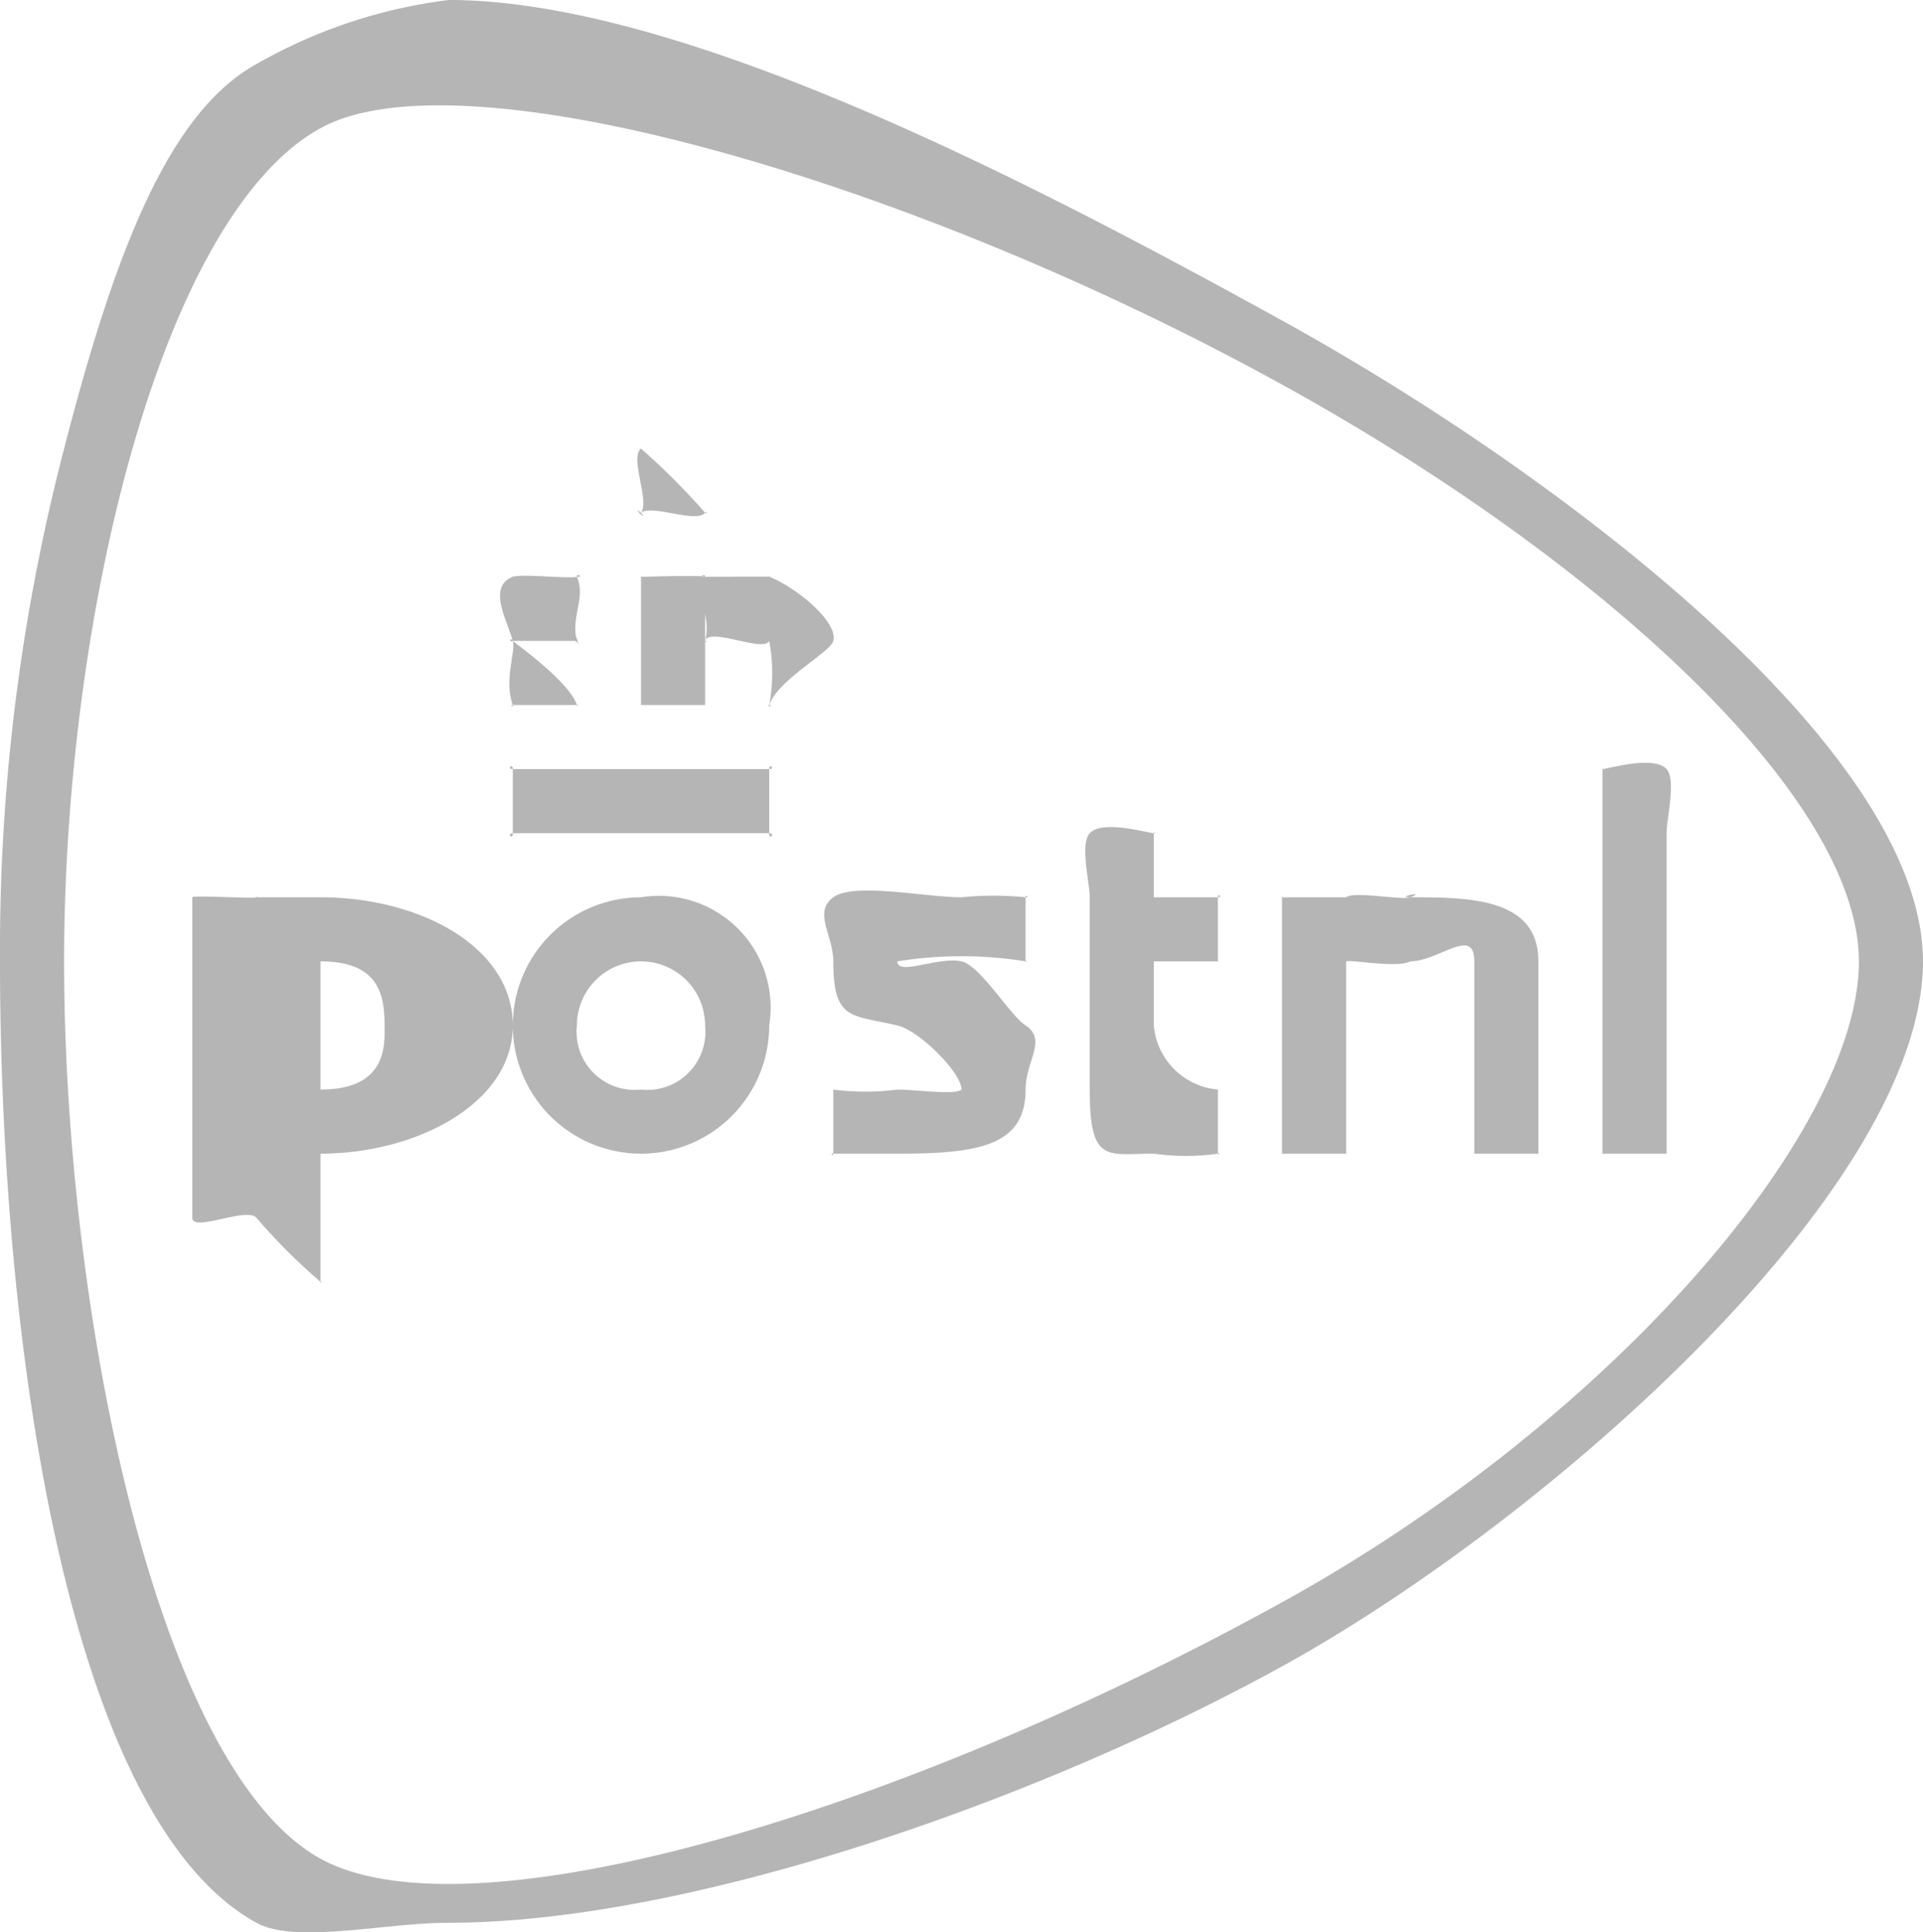
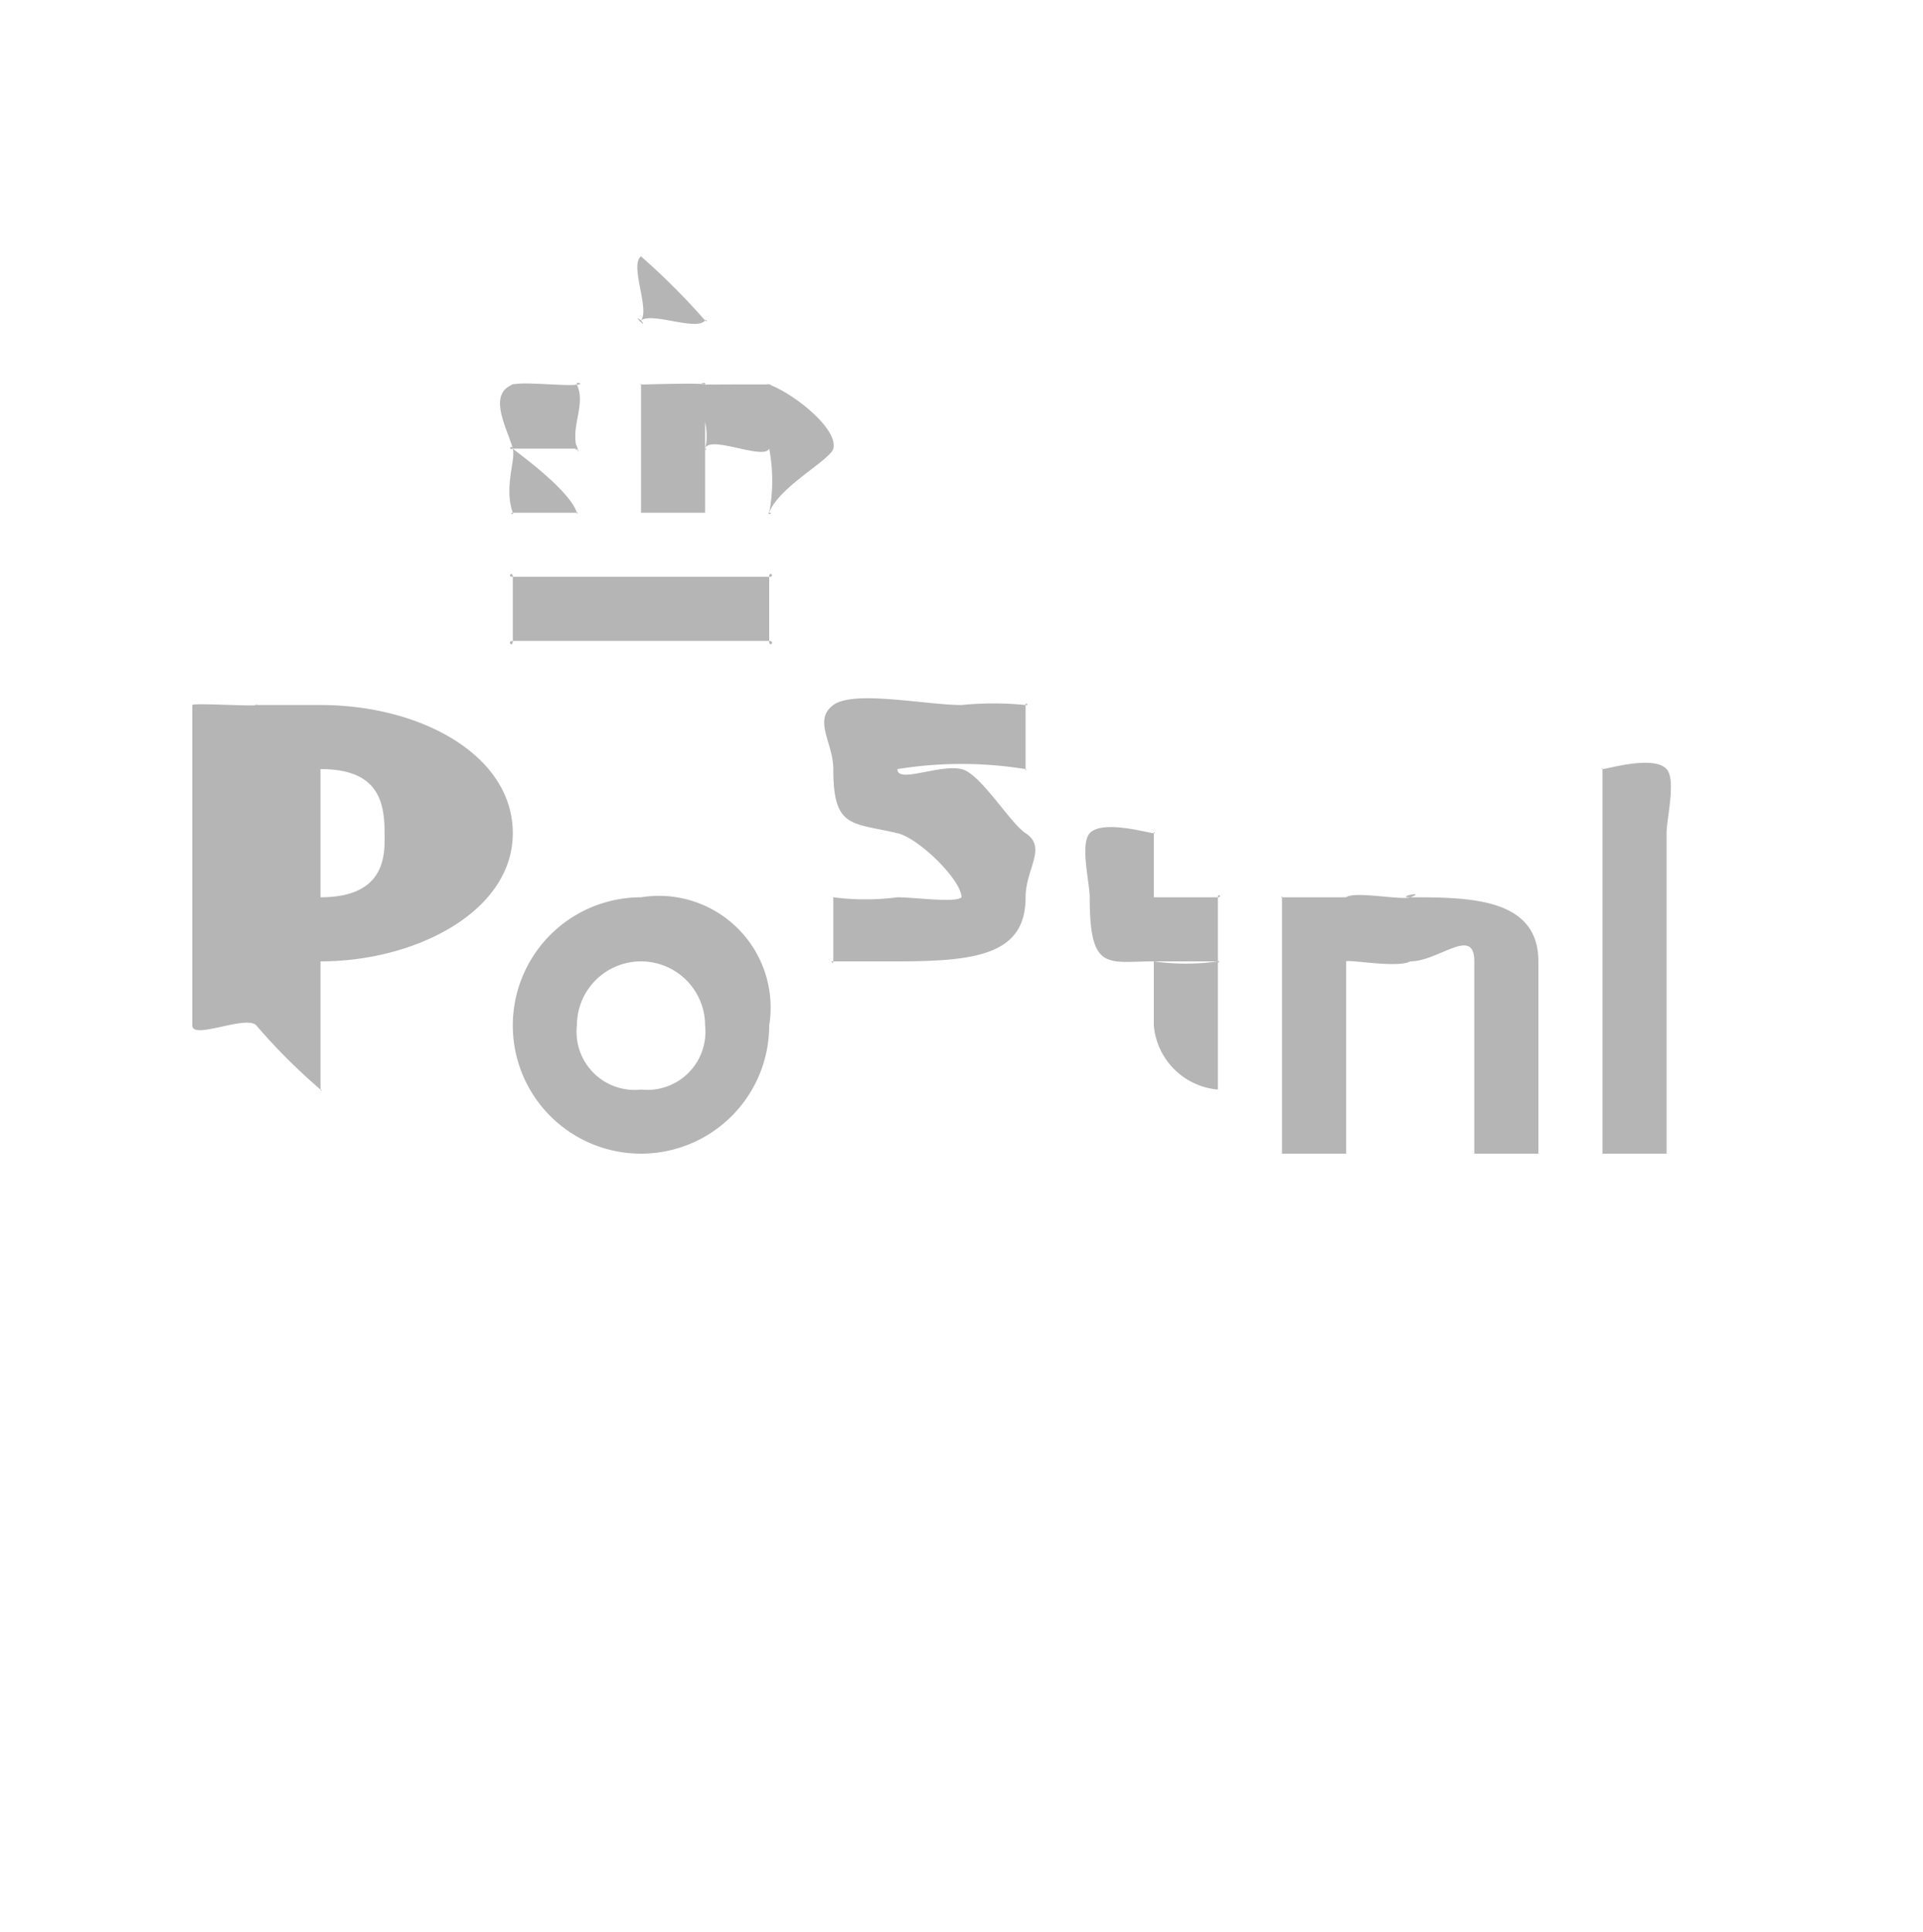
<svg xmlns="http://www.w3.org/2000/svg" width="30" height="30.149" viewBox="0 0 30 30.149">
  <g id="postnl-seeklogo.com" transform="translate(-118.293 -68.209)">
-     <path id="Path_1591" data-name="Path 1591" d="M138.293,73.209c-3.9-2.15-9.354-5-13-5a8.016,8.016,0,0,0-3,1c-1.362.751-2.206,2.916-3,6a31.061,31.061,0,0,0-1,8c0,5.84,1.023,13.358,4,15,.609.336,2,0,3,0,3.767,0,9.233-1.923,13-4,4.15-2.288,9.994-7.459,10-11-.006-3.327-5.713-7.636-10-10m0,20c-5.98,3.3-12.668,5.284-15,4-2.572-1.419-4-8.6-4-14,0-5.359,1.507-11.625,4-13,2.188-1.207,9.165.783,15,4,5.057,2.789,9,6.472,9,9,0,2.65-3.863,7.168-9,10" fill="#b5b5b5" />
-     <path id="Path_1592" data-name="Path 1592" d="M157.993,117.448c-.246,0,.282-.107,0,0-.13.049-.875-.1-1,0h0c-.009,0,.007.007,0,0s0,.009,0,0h0c0-.014.014,0,0,0h-1c-.032,0,.023-.022,0,0s0-.032,0,0v4c0,.013-.014,0,0,0h1c.014,0,0,.013,0,0v-3c0-.021-.014.008,0,0,.052-.032.811.109,1,0s-.158,0,0,0c.444,0,1-.559,1,0v3c0,.013-.014,0,0,0h1c.015,0,0,.015,0,0v-3c0-.995-1.085-1-2-1m4-2c-.2-.222-.929,0-1,0-.03,0,0-.022,0,0v6c0,.013-.014,0,0,0h1c.014,0,0,.014,0,0v-5c0-.227.152-.831,0-1m-16,2a2,2,0,1,0,2,2,1.743,1.743,0,0,0-2-2m0,3a.906.906,0,0,1-1-1,1,1,0,0,1,2,0,.907.907,0,0,1-1,1m9,0h0a1.1,1.1,0,0,1-1-1v-1c0-.022-.023,0,0,0h1c.011,0-.008.008,0,0s0,.011,0,0h0v-1c0-.073.073,0,0,0h-1c-.011,0,.008.008,0,0s0,.011,0,0v-1c0-.033.035,0,0,0-.081,0-.8-.215-1,0-.154.172,0,.769,0,1v3c0,1.166.276,1,1,1a3.594,3.594,0,0,0,1,0c.043-.023,0,.049,0,0v-1c0-.023.023,0,0,0m-14-3h-1c-.036,0,.026-.025,0,0s-1-.036-1,0v5c0,.231.846-.172,1,0a9.237,9.237,0,0,0,1,1c.035,0,0,.034,0,0v-2c0-.023-.023,0,0,0h0c1.494,0,3-.783,3-2s-1.435-2-3-2m0,3h0c-.011,0,.008.008,0,0s0,.011,0,0v-2c0-.022-.023,0,0,0h0c.883,0,1,.483,1,1,0,.293.052,1-1,1m11-1c-.247-.162-.708-.937-1-1h0c-.356-.079-1,.231-1,0,0-.2-.3,0,0,0a6.255,6.255,0,0,1,2,0c.028.01,0,.038,0,0v-1c0-.061.058.018,0,0a5.019,5.019,0,0,0-1,0c-.557,0-1.68-.237-2,0s0,.589,0,1c0,.928.281.83,1,1,.111.026-.042-.009,0,0,.328.072,1,.73,1,1,0,.081.061-.062,0,0-.092.091-.729,0-1,0a3.874,3.874,0,0,1-1,0c-.006,0,.006,0,0,0s.01-.009,0,0,0-.013,0,0v1c0,.058-.055-.019,0,0,.006,0,.289,0,1,0,1.245,0,2-.112,2-1,0-.446.341-.776,0-1m-6-8c.025.018-.022,0,0,0h0c.025,0-.019.017,0,0,.17-.135.866.171,1,0,.022-.029.04.043,0,0a10.878,10.878,0,0,0-1-1c-.02-.012.012,0,0,0s.021-.012,0,0c-.182.138.14.819,0,1-.044.049-.013-.02,0,0,.133.171-.17-.135,0,0m-2,4v1c0,.118-.1,0,0,0h4c.1,0,0,.118,0,0v-1c0-.1.1,0,0,0h-4c-.1,0,0-.1,0,0m2-1h0c.089,0,1,0,1,0,0-.02,0-1.714,0-2,0-.021.029.03,0,0s-.977,0-1,0c-.094-.005.094,0,0,0-.129,0,.041,0,0,0-.023,0,.017-.016,0,0s0-.021,0,0c0,.286,0,1.98,0,2,0,0-.089,0,0,0m2-2c-.135-.049.125.037,0,0-.16-.05.134.032,0,0h0c-.026-.006-.974,0-1,0-.134,0,.025-.057,0,0-.146.323.1.633,0,1-.008.03-.013-.015,0,0s-.03,0,0,0h0c.053,0-.011.037,0,0,.065-.221.916.187,1,0,.01-.019-.039,0,0,0,.013,0-.015,0,0,0h0c.076.028.026-.072,0,0a2.684,2.684,0,0,1,0,1c-.013.044-.015-.021,0,0s-.038,0,0,0h0c.062,0-.017.046,0,0h0c.142-.4.952-.82,1-1,.08-.3-.595-.848-1-1m-4,2c.017.046-.063,0,0,0h1c.037,0-.013.019,0,0s.014.044,0,0c-.119-.372-1-.989-1-1-.026-.072-.076.028,0,0h1c.013,0-.013,0,0,0,.04,0-.009-.019,0,0,.083.186-.064-.221,0,0,.011.037-.052,0,0,0h0c.03,0-.011.015,0,0s.009.03,0,0c-.1-.367.144-.677,0-1-.026-.057.135,0,0,0-.025,0,.027-.006,0,0h0c-.136.032-.841-.05-1,0-.126.037.134-.049,0,0-.406.152-.079.7,0,1,.048.181-.142.6,0,1,.031.083-.018-.048,0,0" transform="translate(-17.7 -35.239)" fill="#b5b5b5" />
+     <path id="Path_1592" data-name="Path 1592" d="M157.993,117.448c-.246,0,.282-.107,0,0-.13.049-.875-.1-1,0h0c-.009,0,.007.007,0,0s0,.009,0,0h0c0-.014.014,0,0,0h-1c-.032,0,.023-.022,0,0s0-.032,0,0v4c0,.013-.014,0,0,0h1c.014,0,0,.013,0,0v-3c0-.021-.014.008,0,0,.052-.032.811.109,1,0s-.158,0,0,0c.444,0,1-.559,1,0v3c0,.013-.014,0,0,0h1c.015,0,0,.015,0,0v-3c0-.995-1.085-1-2-1m4-2c-.2-.222-.929,0-1,0-.03,0,0-.022,0,0v6c0,.013-.014,0,0,0h1c.014,0,0,.014,0,0v-5c0-.227.152-.831,0-1m-16,2a2,2,0,1,0,2,2,1.743,1.743,0,0,0-2-2m0,3a.906.906,0,0,1-1-1,1,1,0,0,1,2,0,.907.907,0,0,1-1,1m9,0h0a1.1,1.1,0,0,1-1-1v-1c0-.022-.023,0,0,0h1c.011,0-.008.008,0,0s0,.011,0,0h0v-1c0-.073.073,0,0,0h-1c-.011,0,.008.008,0,0s0,.011,0,0v-1c0-.033.035,0,0,0-.081,0-.8-.215-1,0-.154.172,0,.769,0,1c0,1.166.276,1,1,1a3.594,3.594,0,0,0,1,0c.043-.023,0,.049,0,0v-1c0-.023.023,0,0,0m-14-3h-1c-.036,0,.026-.025,0,0s-1-.036-1,0v5c0,.231.846-.172,1,0a9.237,9.237,0,0,0,1,1c.035,0,0,.034,0,0v-2c0-.023-.023,0,0,0h0c1.494,0,3-.783,3-2s-1.435-2-3-2m0,3h0c-.011,0,.008.008,0,0s0,.011,0,0v-2c0-.022-.023,0,0,0h0c.883,0,1,.483,1,1,0,.293.052,1-1,1m11-1c-.247-.162-.708-.937-1-1h0c-.356-.079-1,.231-1,0,0-.2-.3,0,0,0a6.255,6.255,0,0,1,2,0c.028.01,0,.038,0,0v-1c0-.061.058.018,0,0a5.019,5.019,0,0,0-1,0c-.557,0-1.68-.237-2,0s0,.589,0,1c0,.928.281.83,1,1,.111.026-.042-.009,0,0,.328.072,1,.73,1,1,0,.081.061-.062,0,0-.092.091-.729,0-1,0a3.874,3.874,0,0,1-1,0c-.006,0,.006,0,0,0s.01-.009,0,0,0-.013,0,0v1c0,.058-.055-.019,0,0,.006,0,.289,0,1,0,1.245,0,2-.112,2-1,0-.446.341-.776,0-1m-6-8c.025.018-.022,0,0,0h0c.025,0-.019.017,0,0,.17-.135.866.171,1,0,.022-.029.04.043,0,0a10.878,10.878,0,0,0-1-1c-.02-.012.012,0,0,0s.021-.012,0,0c-.182.138.14.819,0,1-.044.049-.013-.02,0,0,.133.171-.17-.135,0,0m-2,4v1c0,.118-.1,0,0,0h4c.1,0,0,.118,0,0v-1c0-.1.1,0,0,0h-4c-.1,0,0-.1,0,0m2-1h0c.089,0,1,0,1,0,0-.02,0-1.714,0-2,0-.021.029.03,0,0s-.977,0-1,0c-.094-.005.094,0,0,0-.129,0,.041,0,0,0-.023,0,.017-.016,0,0s0-.021,0,0c0,.286,0,1.98,0,2,0,0-.089,0,0,0m2-2c-.135-.049.125.037,0,0-.16-.05.134.032,0,0h0c-.026-.006-.974,0-1,0-.134,0,.025-.057,0,0-.146.323.1.633,0,1-.008.03-.013-.015,0,0s-.03,0,0,0h0c.053,0-.011.037,0,0,.065-.221.916.187,1,0,.01-.019-.039,0,0,0,.013,0-.015,0,0,0h0c.076.028.026-.072,0,0a2.684,2.684,0,0,1,0,1c-.013.044-.015-.021,0,0s-.038,0,0,0h0c.062,0-.017.046,0,0h0c.142-.4.952-.82,1-1,.08-.3-.595-.848-1-1m-4,2c.017.046-.063,0,0,0h1c.037,0-.013.019,0,0s.014.044,0,0c-.119-.372-1-.989-1-1-.026-.072-.076.028,0,0h1c.013,0-.013,0,0,0,.04,0-.009-.019,0,0,.083.186-.064-.221,0,0,.011.037-.052,0,0,0h0c.03,0-.011.015,0,0s.009.03,0,0c-.1-.367.144-.677,0-1-.026-.057.135,0,0,0-.025,0,.027-.006,0,0h0c-.136.032-.841-.05-1,0-.126.037.134-.049,0,0-.406.152-.079.7,0,1,.048.181-.142.6,0,1,.031.083-.018-.048,0,0" transform="translate(-17.7 -35.239)" fill="#b5b5b5" />
  </g>
</svg>